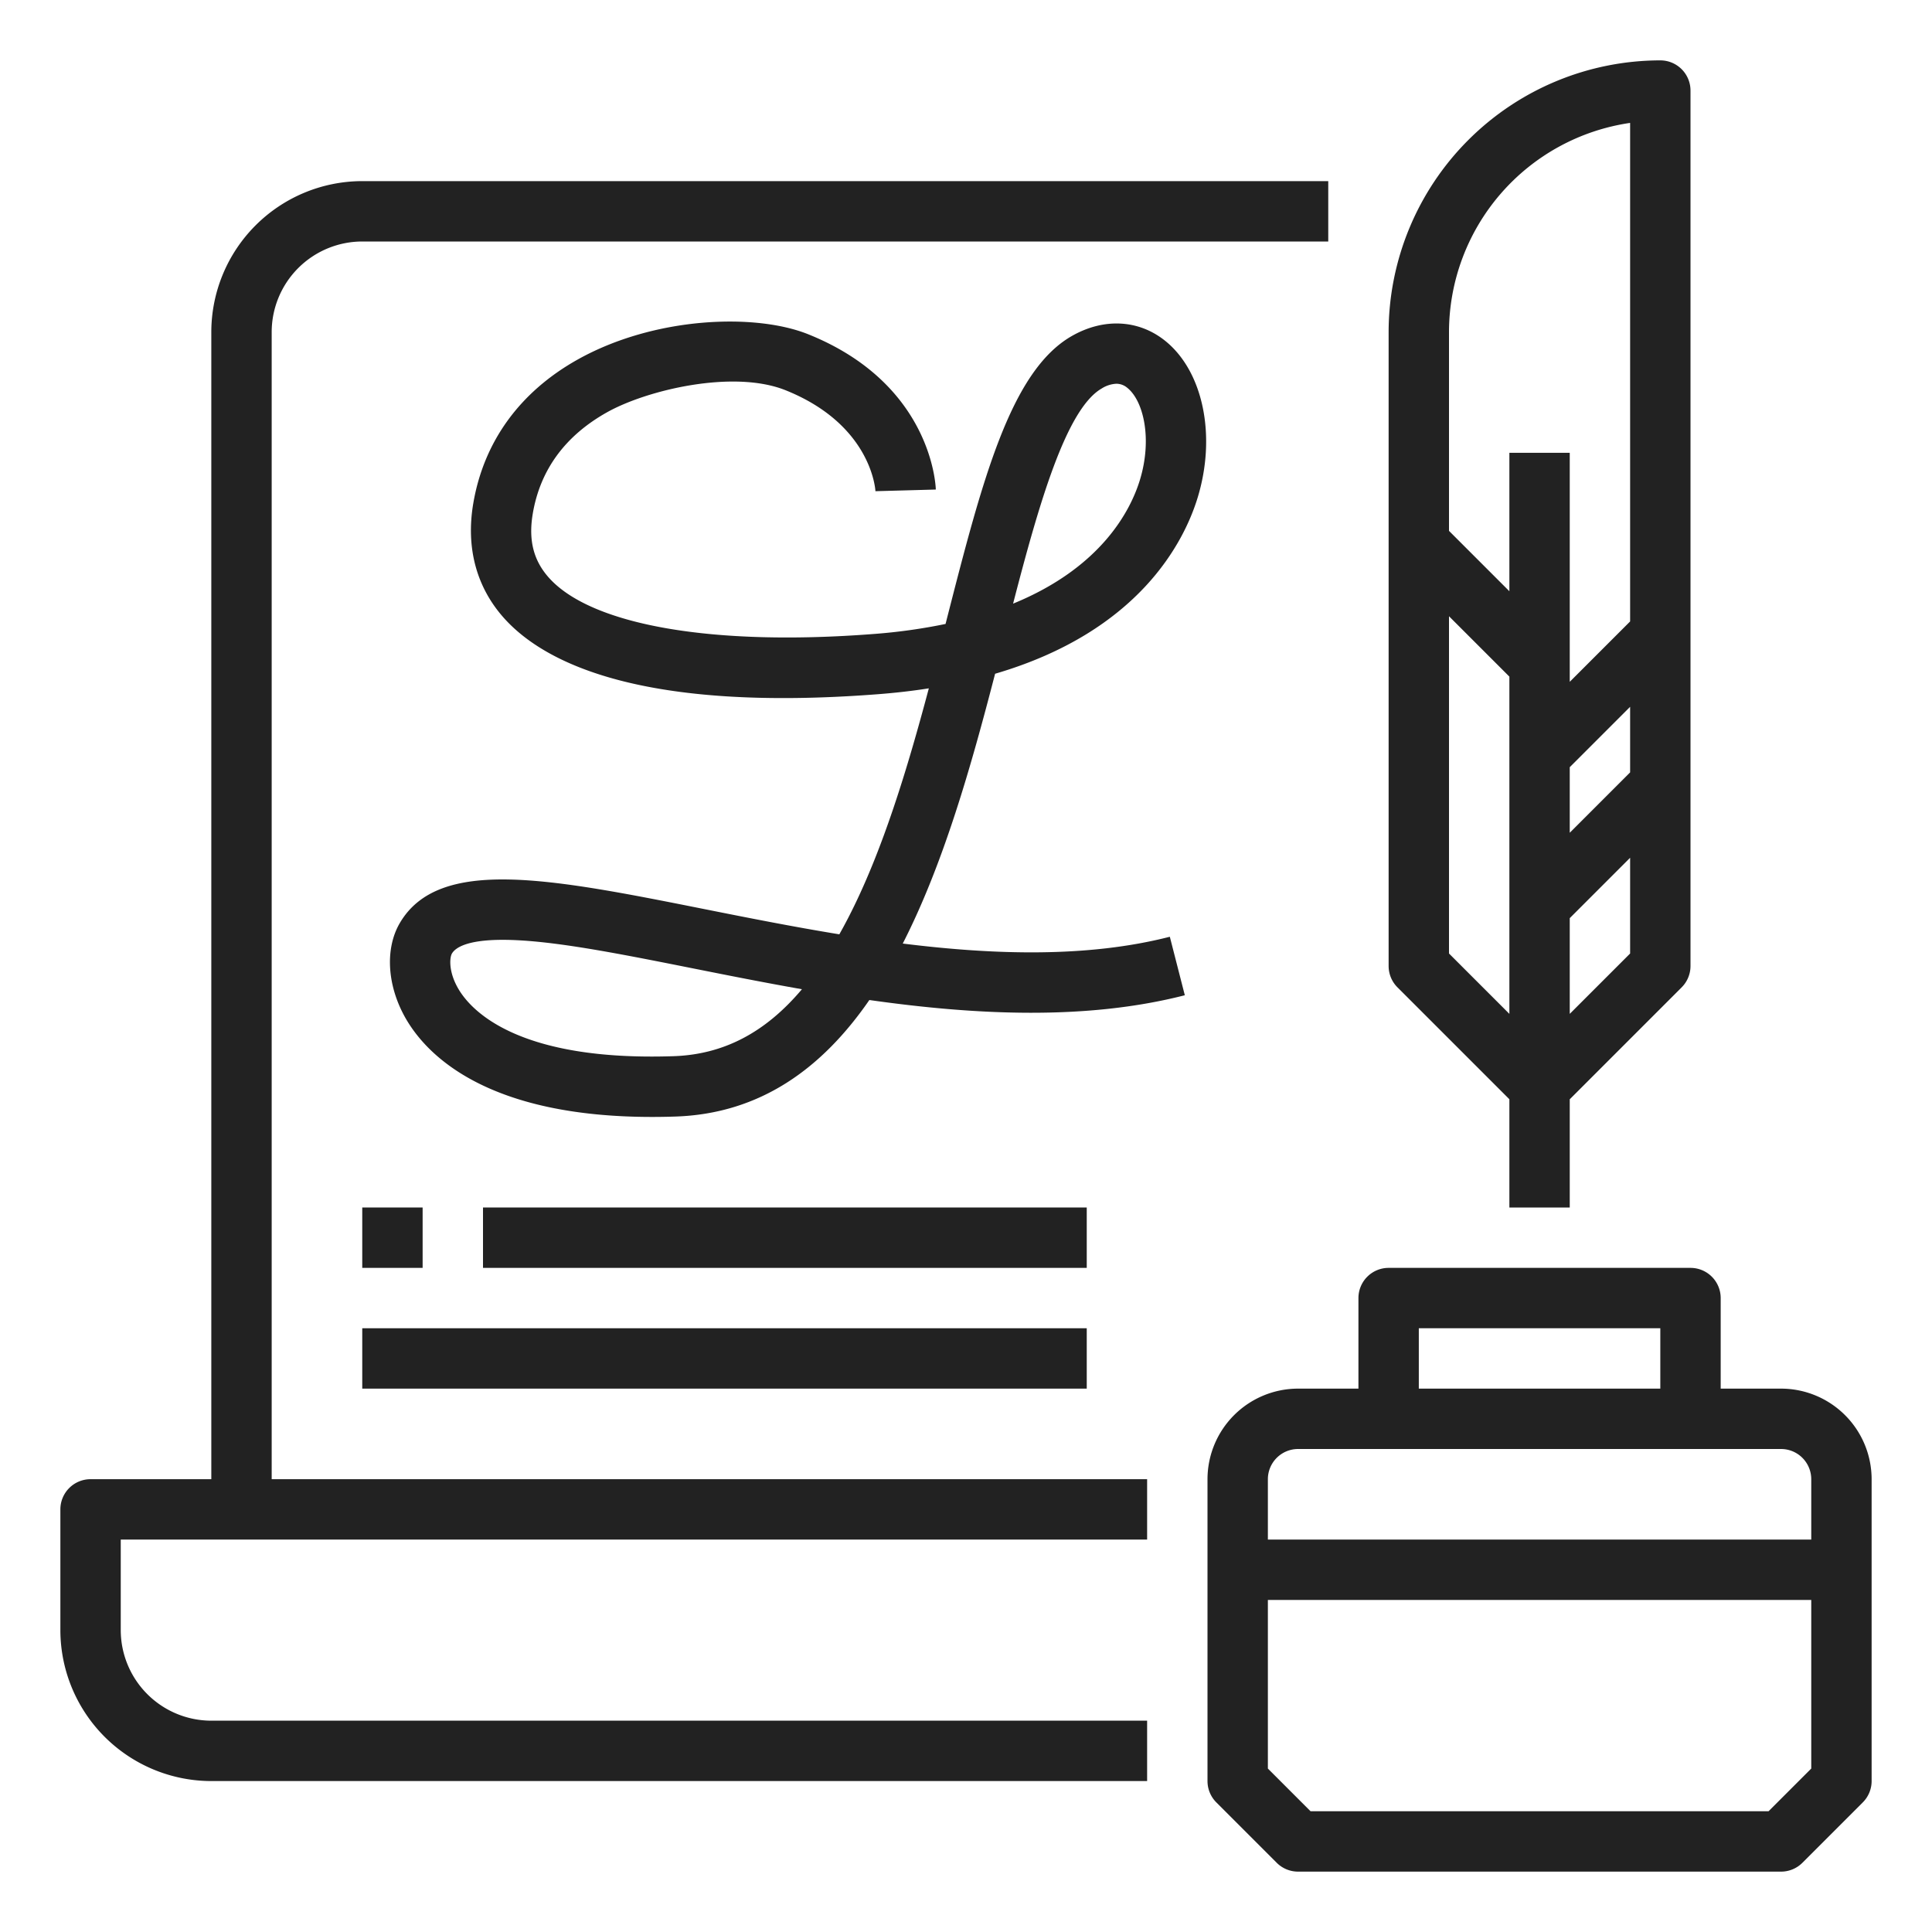
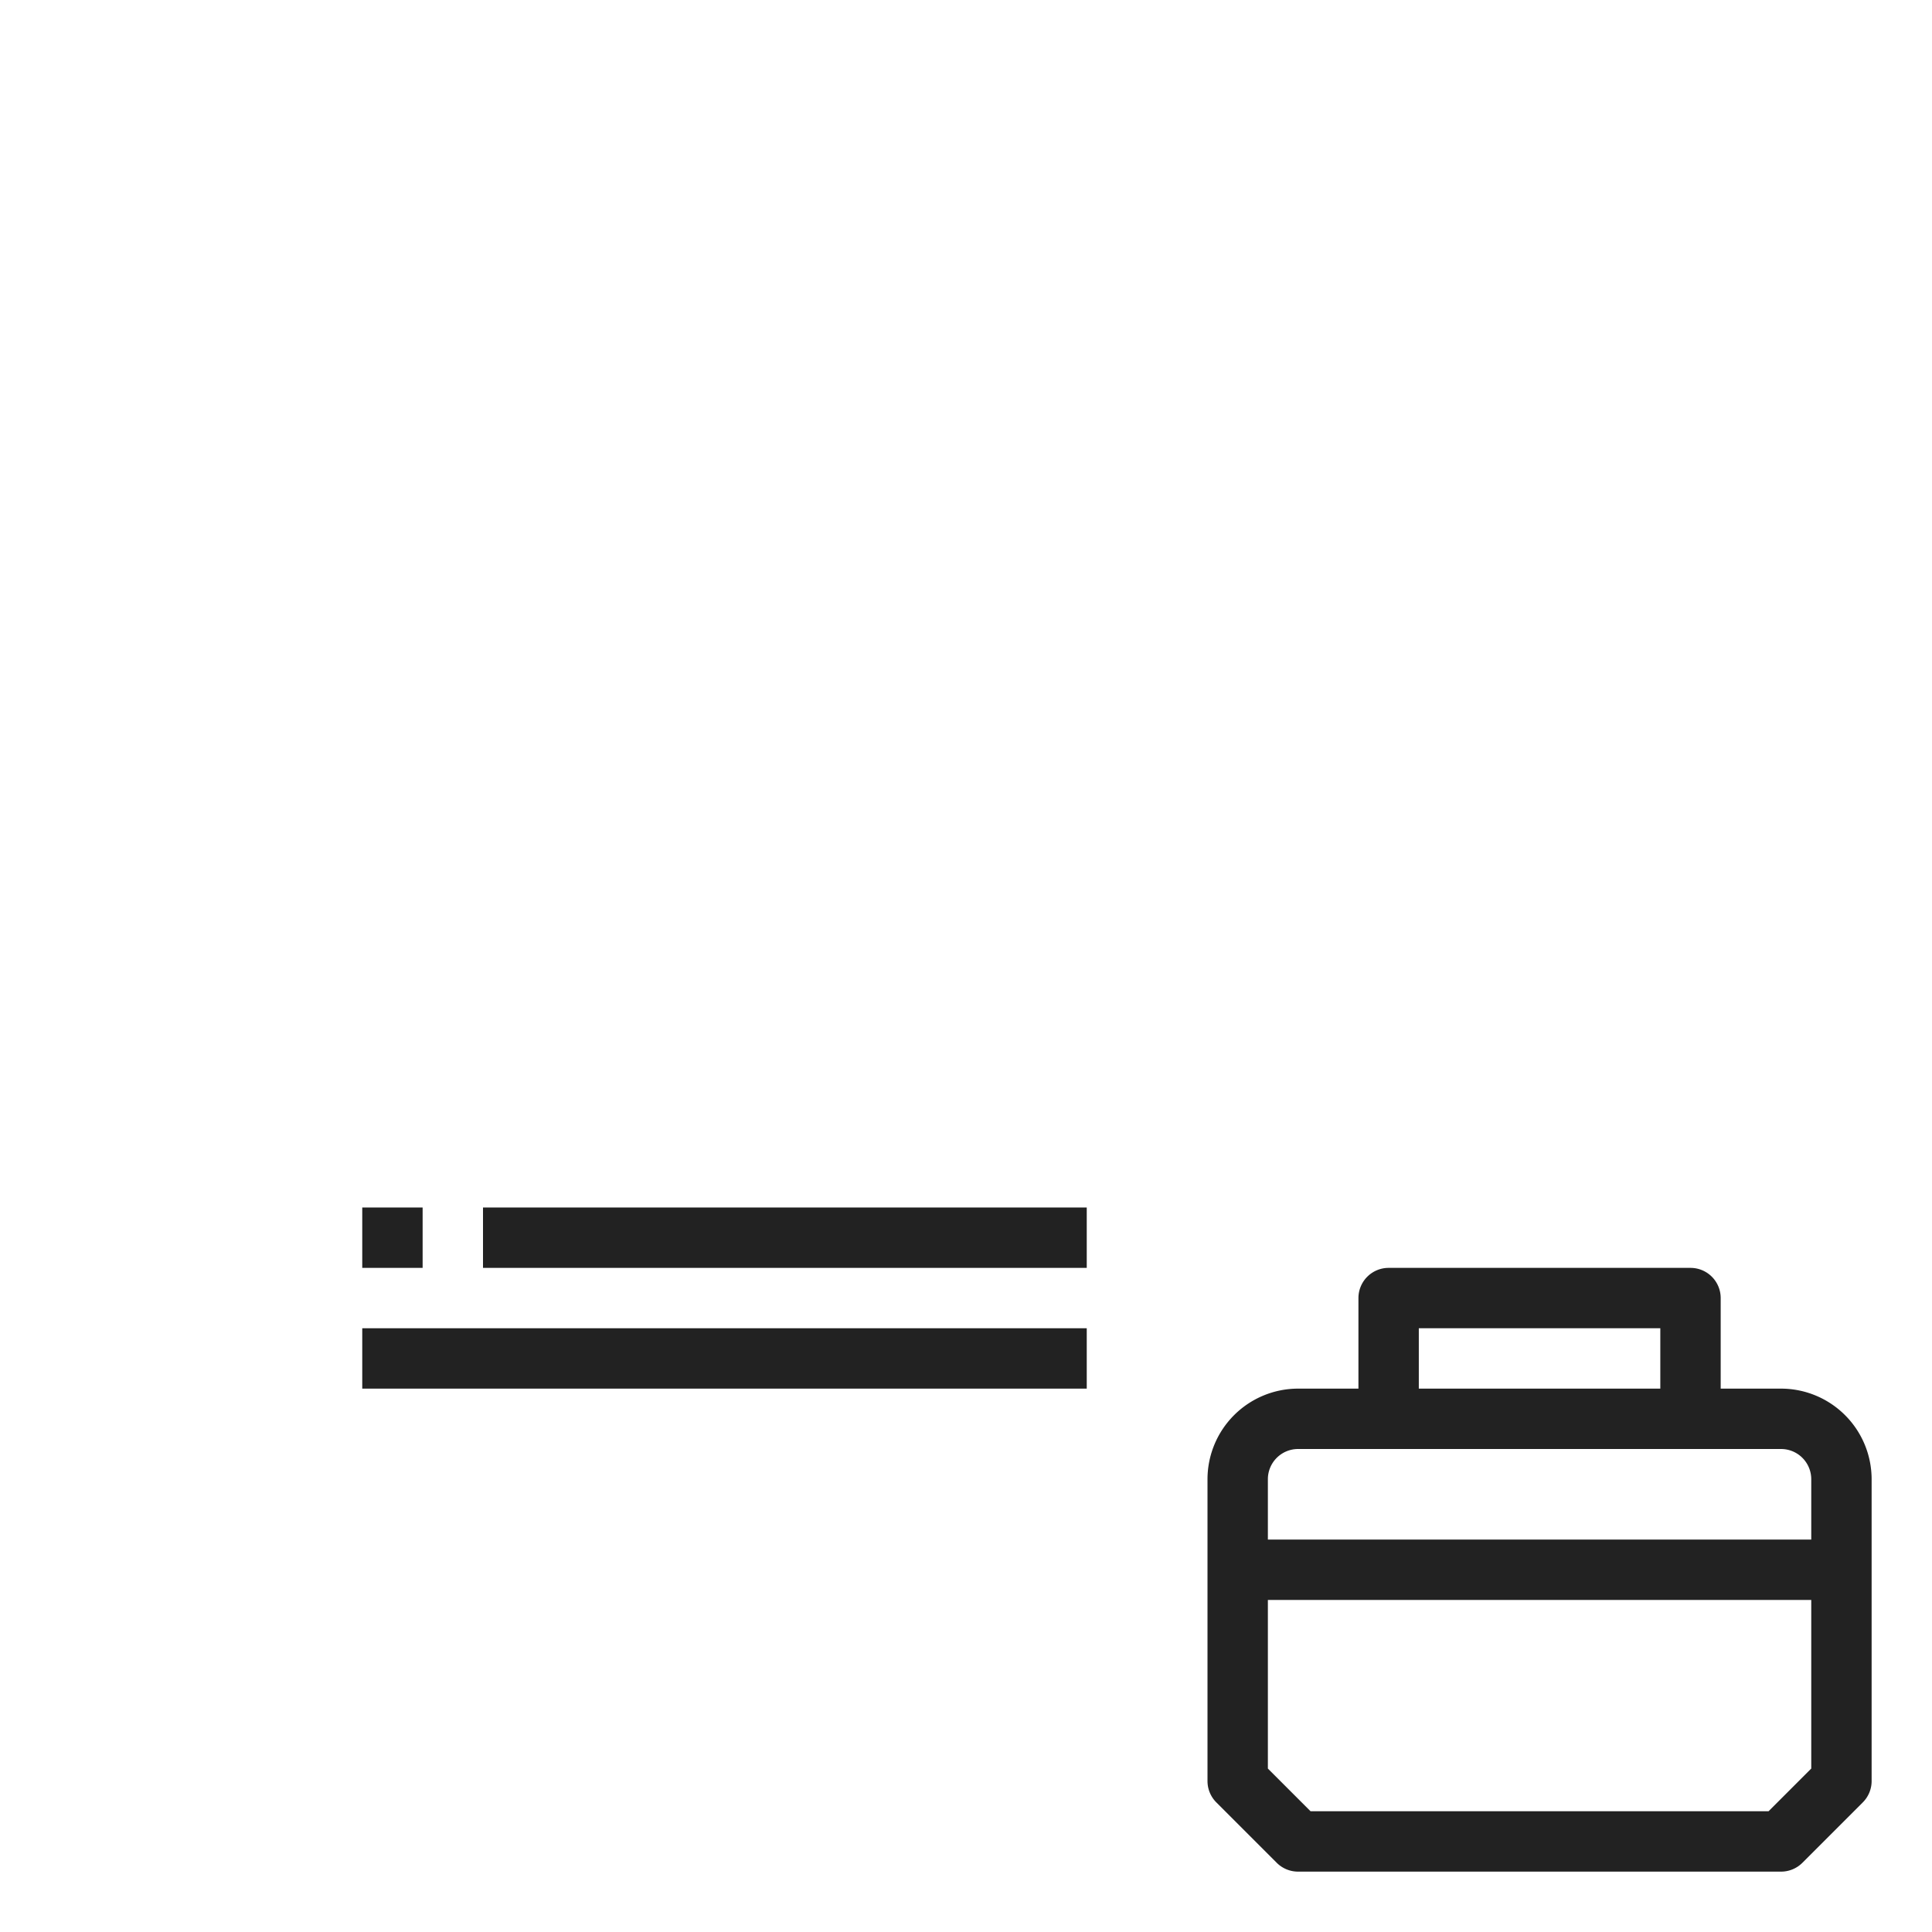
<svg xmlns="http://www.w3.org/2000/svg" version="1.1" width="512" height="512" x="0" y="0" viewBox="0 0 512 512" style="enable-background:new 0 0 512 512" xml:space="preserve" class="">
  <g>
    <g id="Icons_copy" data-name="Icons copy">
      <path d="m472 368h-16v-24a8 8 0 0 0 -8-8h-80a8 8 0 0 0 -8 8v24h-16a24.028 24.028 0 0 0 -24 24v80a8 8 0 0 0 2.343 5.657l16 16a8 8 0 0 0 5.657 2.343h128a8 8 0 0 0 5.657-2.343l16-16a8 8 0 0 0 2.343-5.657v-80a24.028 24.028 0 0 0 -24-24zm-96-16h64v16h-64zm-32 32h128a8.009 8.009 0 0 1 8 8v16h-144v-16a8.009 8.009 0 0 1 8-8zm124.687 96h-121.374l-11.313-11.314v-44.686h144v44.686z" fill="#222222" data-original="#000000" style="" class="" />
-       <path d="m400 291.314v28.686h16v-28.686l29.657-29.657a8 8 0 0 0 2.343-5.657v-232a8 8 0 0 0 -8-8 72.081 72.081 0 0 0 -72 72v168a8 8 0 0 0 2.343 5.657zm-16-38.627v-89.373l16 16v89.373zm48-48-16 16v-17.373l16-16zm-16 64v-25.373l16-16v25.373zm16-236.117v132.116l-16 16v-60.686h-16v36.686l-16-16v-52.686a56.086 56.086 0 0 1 48-55.43z" fill="#222222" data-original="#000000" style="" class="" />
-       <path d="m56 472h248v-16h-248a24.027 24.027 0 0 1 -24-24v-24h272v-16h-232v-304a24.028 24.028 0 0 1 24-24h256v-16h-256a40.045 40.045 0 0 0 -40 40v304h-32a8 8 0 0 0 -8 8v32a40.045 40.045 0 0 0 40 40z" fill="#222222" data-original="#000000" style="" class="" />
-       <path d="m308.748 90.294c-7.021-5.618-16.263-6.08-24.724-1.236-16.313 9.341-23.78 38.526-33.234 75.477-.069.272-.14.545-.209.818a148.559 148.559 0 0 1 -19.194 2.67c-42.305 3.254-74.369-2.261-85.771-14.754-4.22-4.624-5.625-10.08-4.422-17.17 1.968-11.6 8.592-20.63 19.691-26.846 10.55-5.908 33.47-11.383 47.316-5.829 22.62 9.078 23.768 26.122 23.8 26.747l15.999-.437c-.031-1.138-1.137-28.036-33.837-41.159-14.063-5.642-40.763-4.675-61.098 6.719-15.308 8.574-24.868 21.759-27.646 38.128-2.008 11.834.89 22.427 8.379 30.633 10.707 11.732 36.545 24.711 98.815 19.922q7.159-.552 13.537-1.559c-5.681 21.332-12.325 43.34-21.4 60.893q-1.147 2.217-2.317 4.295c-12.374-2.022-24.417-4.421-35.651-6.661-40.888-8.149-70.43-14.036-80.816 3.652-4.073 6.936-3.361 17.043 1.816 25.747 5.818 9.773 21.903 25.656 65.038 25.656 2 0 4.067-.035 6.185-.105 22.639-.755 38.986-12.925 51.383-30.881 28.055 3.981 57.411 5.446 83.6-1.264l-3.972-15.5c-21.672 5.553-46.431 4.842-70.775 1.8 10.873-21.275 18.168-47.188 24.47-71.5 38.328-11.218 50.131-35.174 53.636-46.542 5.069-16.451 1.534-33.608-8.599-41.714zm-130.276 189.606c-41.045 1.376-53.492-11.948-56.935-17.737-2.76-4.641-2.372-8.444-1.771-9.466.842-1.436 3.727-3.634 13.476-3.634 1.383 0 2.905.045 4.578.142 12.071.7 27.718 3.818 45.838 7.429 9.176 1.829 18.868 3.76 28.865 5.519-9.766 11.585-20.877 17.311-34.051 17.747zm123.583-152.608c-2.388 7.745-9.975 23.033-33.574 32.678 6.832-26.408 14.067-51.629 23.5-57.028a7.922 7.922 0 0 1 3.879-1.246 4.462 4.462 0 0 1 2.895 1.091c4.277 3.426 6.683 13.529 3.3 24.505z" fill="#222222" data-original="#000000" style="" class="" />
      <path d="m96 320h16v16h-16z" fill="#222222" data-original="#000000" style="" class="" />
      <path d="m128 320h160v16h-160z" fill="#222222" data-original="#000000" style="" class="" />
      <path d="m96 352h192v16h-192z" fill="#222222" data-original="#000000" style="" class="" />
    </g>
  </g>
</svg>